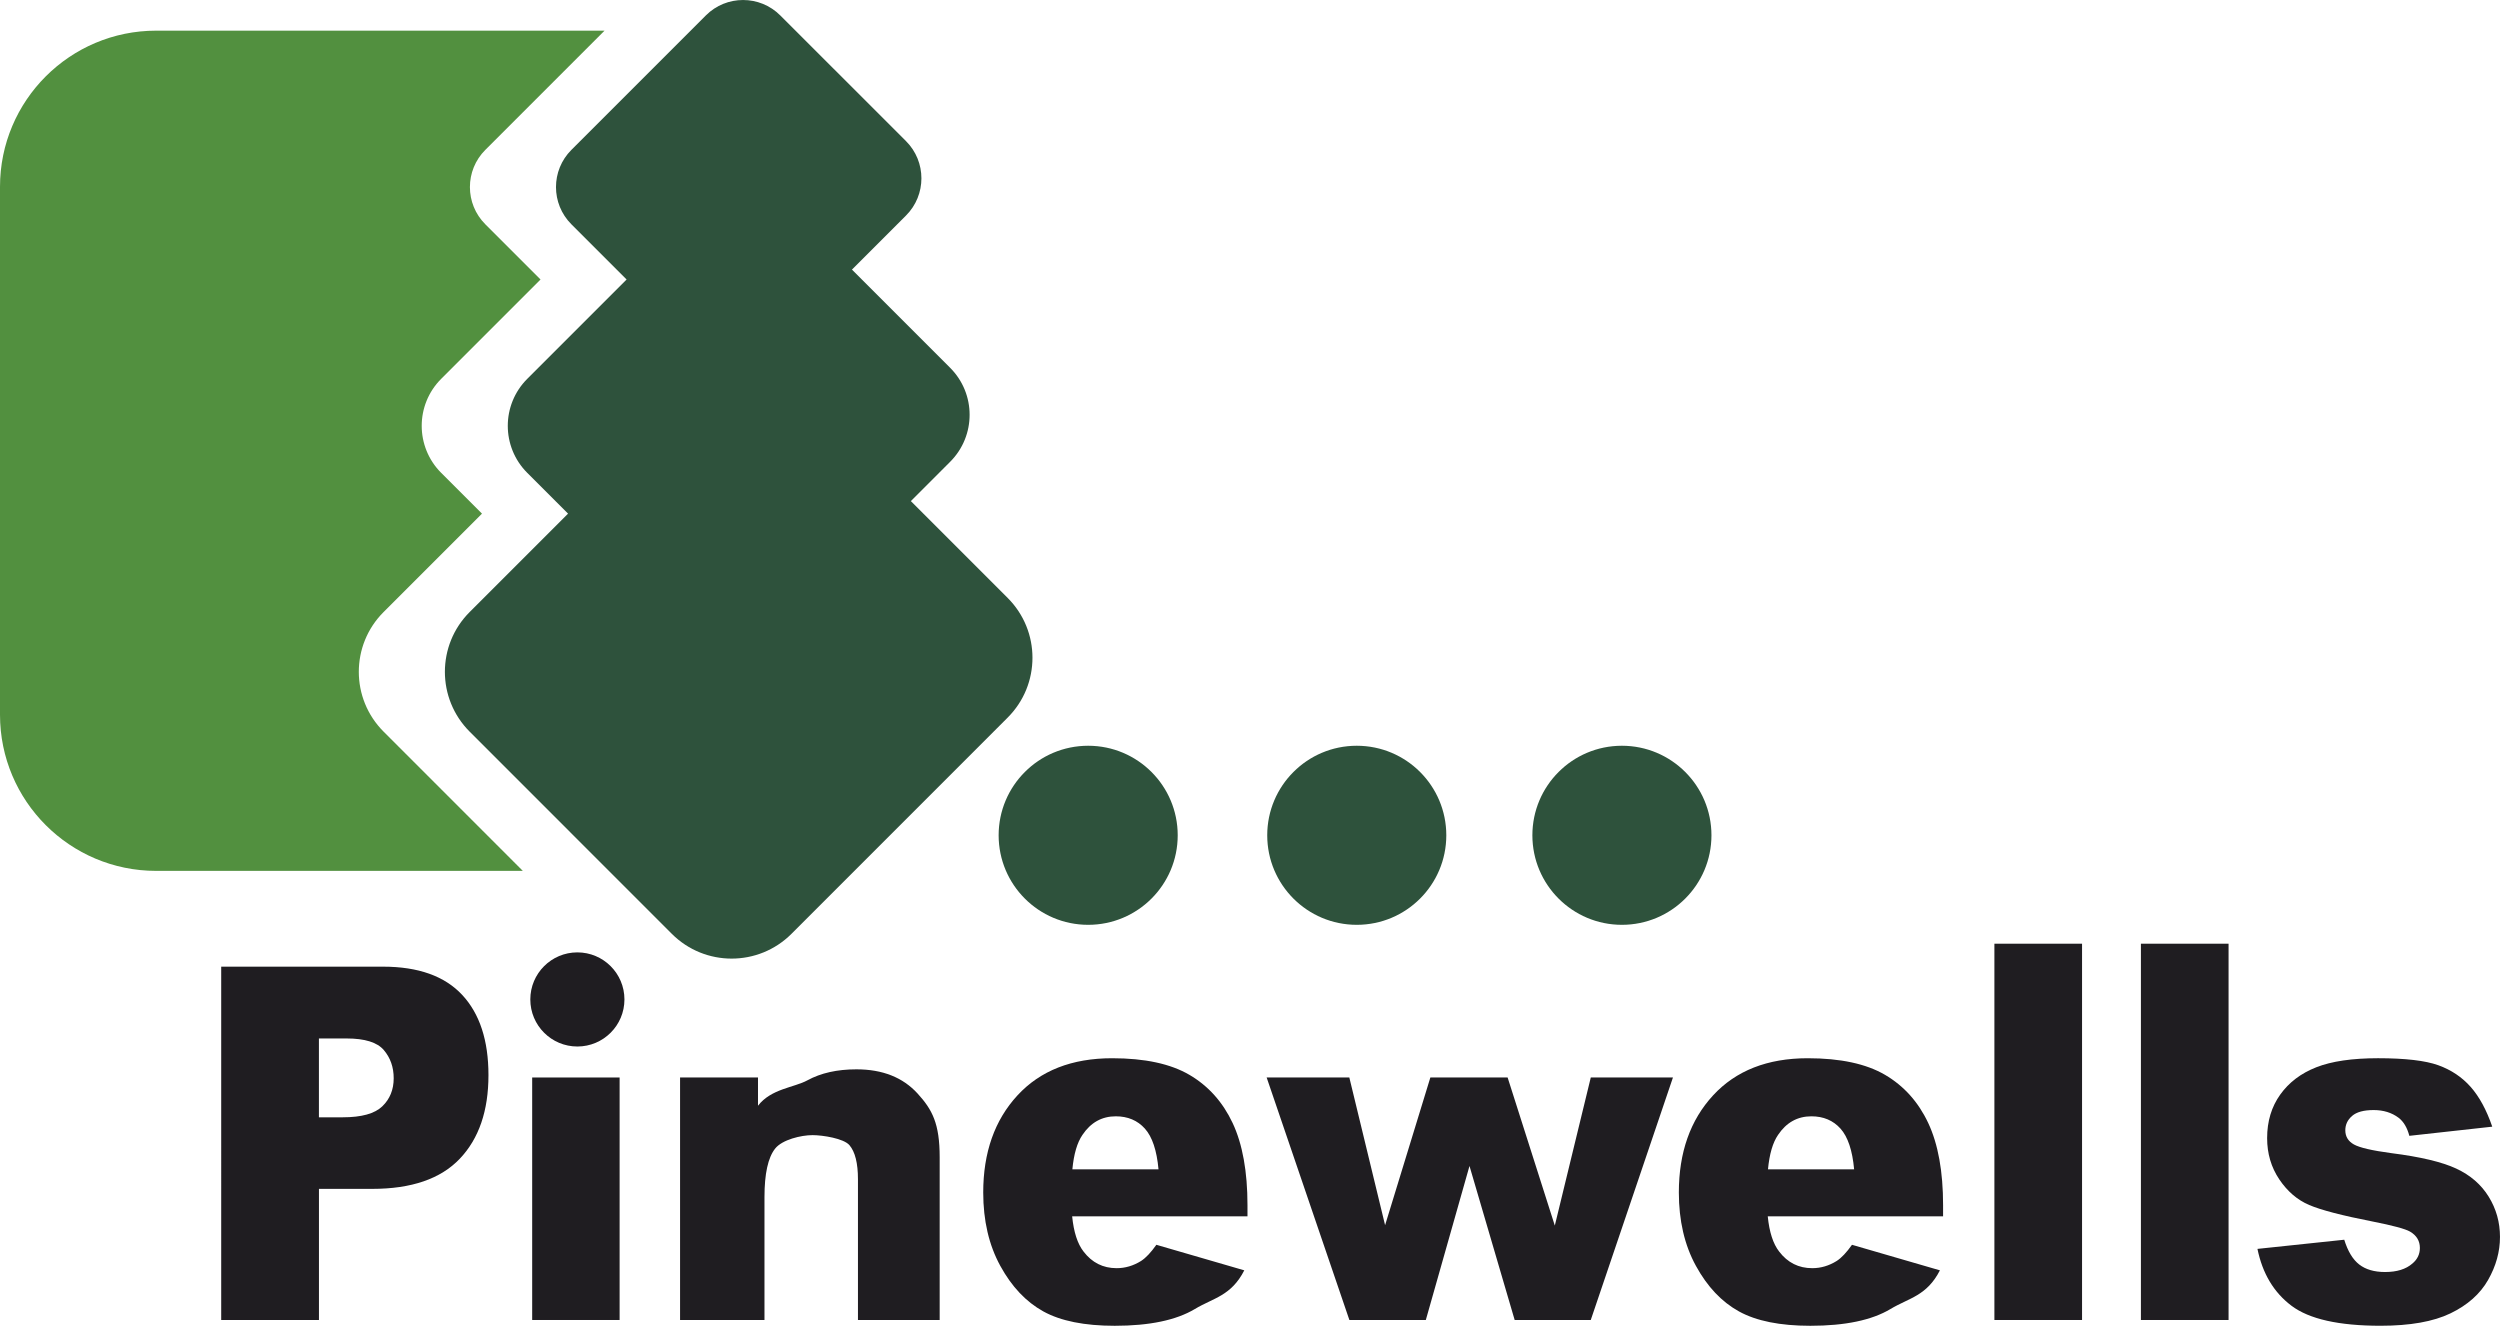
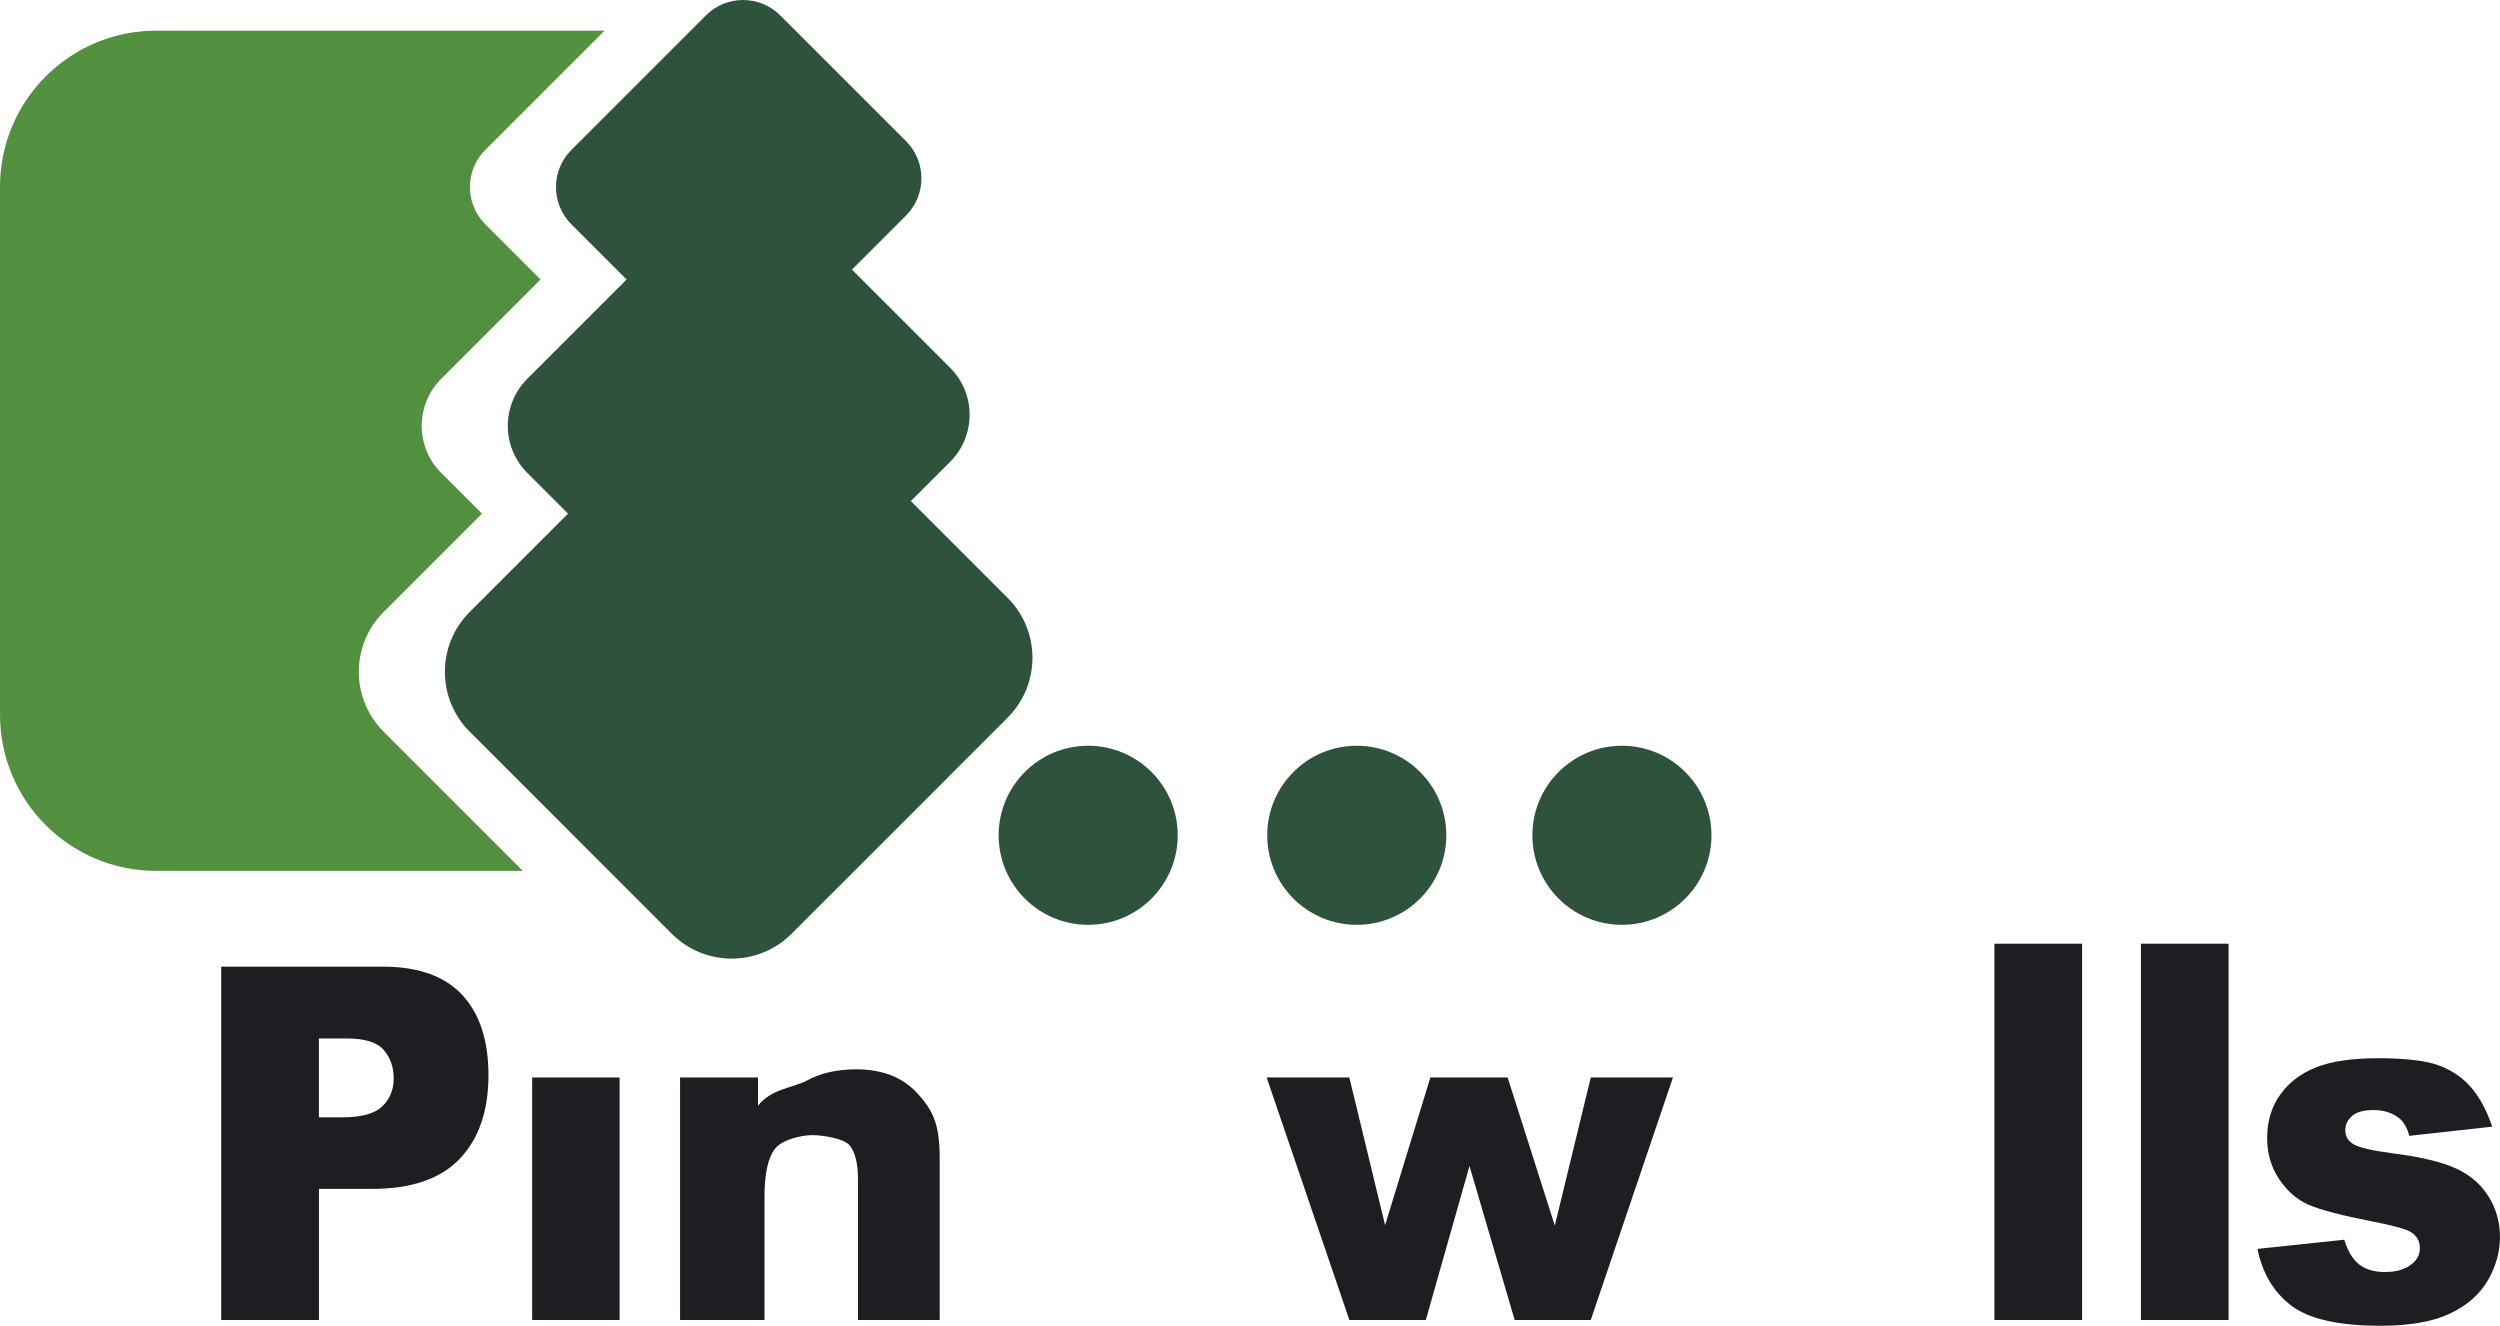
<svg xmlns="http://www.w3.org/2000/svg" version="1.1" id="Camada_1" x="0px" y="0px" width="145.806px" height="77.322px" viewBox="0 0 145.806 77.322" style="enable-background:new 0 0 145.806 77.322;" xml:space="preserve">
  <style type="text/css">
	.st0{fill:#2E523C;}
	.st1{fill:#52903F;}
	.st2{fill:#1F1D21;}
</style>
  <g>
    <path class="st0" d="M58.772,34.875l-5.649-5.65l2.291-2.291   c1.515-1.515,1.515-3.969,0-5.484l-5.726-5.727l3.153-3.153   c1.198-1.198,1.198-3.141,0-4.339L45.507,0.899c-1.198-1.198-3.141-1.198-4.339,0   l-7.843,7.843c-1.198,1.198-1.198,3.141,0,4.339l3.22,3.22l-5.794,5.794   c-1.514,1.514-1.514,3.969,0,5.483l2.379,2.379l-5.738,5.738   c-1.927,1.926-1.926,5.05,0,6.977l11.791,11.792c1.927,1.926,5.05,1.926,6.977,0   l12.61-12.612C60.698,39.925,60.698,36.802,58.772,34.875z" />
    <path class="st1" d="M22.372,35.695l5.738-5.738l-2.379-2.379   c-1.514-1.514-1.514-3.97,0-5.483l5.794-5.794l-3.22-3.22   c-1.198-1.198-1.198-3.141,0-4.339l6.954-6.954H9.109C4.078,1.788,0,5.866,0,10.896   v30.787c0,5.03,4.078,9.109,9.109,9.109h21.383l-8.119-8.12   C20.445,40.746,20.445,37.621,22.372,35.695z" />
    <circle class="st0" cx="63.465" cy="48.716" r="5.222" />
-     <circle class="st2" cx="33.674" cy="58.29" r="2.745" />
    <circle class="st0" cx="79.13" cy="48.716" r="5.222" />
    <circle class="st0" cx="94.594" cy="48.716" r="5.222" />
    <path class="st2" d="M12.901,56.378h9.435c2.055,0,3.594,0.548,4.617,1.644   c1.023,1.096,1.535,2.657,1.535,4.681c0,2.081-0.557,3.706-1.673,4.878   c-1.115,1.172-2.817,1.757-5.106,1.757h-3.107v7.647h-5.701V56.378z    M18.601,65.164h1.391c1.094,0,1.862-0.213,2.305-0.64   c0.442-0.426,0.664-0.972,0.664-1.637c0-0.647-0.193-1.195-0.577-1.646   c-0.384-0.45-1.107-0.675-2.167-0.675h-1.617V65.164z" />
    <path class="st2" d="M31.038,62.842h5.099v14.143h-5.099V62.842z" />
    <path class="st2" d="M39.663,62.842h4.545v1.647c0.765-0.994,2.102-1.056,2.884-1.483   c0.782-0.426,1.734-0.64,2.858-0.64c1.52,0,2.708,0.471,3.567,1.413   c0.858,0.942,1.287,1.749,1.287,3.718v9.488h-4.766v-8.209   c0-0.937-0.166-1.6-0.498-1.989c-0.333-0.388-1.549-0.583-2.151-0.583   c-0.665,0-1.77,0.262-2.183,0.787c-0.414,0.525-0.62,1.467-0.62,2.825v7.169   h-4.923V62.842z" />
-     <path class="st2" d="M72.755,70.941H62.531c0.092,0.919,0.313,1.602,0.664,2.052   c0.493,0.647,1.136,0.97,1.929,0.97c0.501,0,0.977-0.14,1.428-0.422   c0.276-0.178,0.572-0.492,0.89-0.942l5.128,1.49   c-0.769,1.499-1.8,1.605-2.885,2.257c-1.086,0.65-2.644,0.977-4.673,0.977   c-1.762,0-3.149-0.279-4.16-0.837c-1.011-0.558-1.848-1.443-2.512-2.657   c-0.664-1.213-0.996-2.64-0.996-4.28c0-2.333,0.666-4.221,1.998-5.665   c1.332-1.443,3.172-2.165,5.519-2.165c1.904,0,3.408,0.324,4.511,0.97   c1.103,0.647,1.942,1.584,2.519,2.811c0.576,1.228,0.865,2.826,0.865,4.793   V70.941z M67.567,68.199c-0.1-1.105-0.365-1.897-0.795-2.376   c-0.43-0.478-0.996-0.717-1.698-0.717c-0.81,0-1.458,0.361-1.942,1.083   c-0.309,0.45-0.505,1.12-0.589,2.01H67.567z" />
-     <path class="st2" d="M113.324,70.941h-10.224c0.091,0.919,0.313,1.602,0.664,2.052   c0.493,0.647,1.136,0.97,1.93,0.97c0.501,0,0.977-0.14,1.428-0.422   c0.276-0.178,0.572-0.492,0.89-0.942l5.128,1.49   c-0.769,1.499-1.8,1.605-2.885,2.257c-1.086,0.65-2.643,0.977-4.673,0.977   c-1.763,0-3.149-0.279-4.16-0.837c-1.011-0.558-1.848-1.443-2.512-2.657   c-0.665-1.213-0.996-2.64-0.996-4.28c0-2.333,0.666-4.221,1.998-5.665   c1.332-1.443,3.172-2.165,5.519-2.165c1.905,0,3.408,0.324,4.511,0.97   c1.102,0.647,1.942,1.584,2.518,2.811c0.576,1.228,0.865,2.826,0.865,4.793   V70.941z M108.137,68.199c-0.1-1.105-0.366-1.897-0.795-2.376   c-0.431-0.478-0.996-0.717-1.698-0.717c-0.811,0-1.458,0.361-1.943,1.083   c-0.309,0.45-0.505,1.12-0.588,2.01H108.137z" />
    <path class="st2" d="M73.874,62.842h4.822l2.086,8.614l2.64-8.614h4.506l2.752,8.637   l2.098-8.637h4.792l-4.793,14.143h-4.438l-2.635-8.982l-2.547,8.982H78.699   L73.874,62.842z" />
    <path class="st2" d="M116.318,55.039h5.112v21.946h-5.112V55.039z" />
    <path class="st2" d="M124.863,55.039h5.112v21.946h-5.112V55.039z" />
    <path class="st2" d="M131.66,72.838l5.062-0.534c0.209,0.675,0.502,1.158,0.877,1.447   c0.377,0.291,0.877,0.436,1.504,0.436c0.685,0,1.215-0.164,1.591-0.492   c0.293-0.243,0.439-0.547,0.439-0.912c0-0.411-0.192-0.73-0.576-0.954   c-0.276-0.159-1.007-0.356-2.194-0.59c-1.77-0.346-3-0.667-3.689-0.962   c-0.69-0.295-1.27-0.794-1.742-1.495c-0.472-0.702-0.708-1.503-0.708-2.402   c0-0.983,0.255-1.83,0.765-2.542c0.508-0.711,1.21-1.242,2.104-1.593   c0.894-0.351,2.093-0.527,3.596-0.527c1.586,0,2.758,0.136,3.515,0.408   c0.755,0.272,1.385,0.693,1.891,1.265c0.505,0.572,0.925,1.345,1.259,2.319   l-4.836,0.534c-0.125-0.478-0.334-0.829-0.627-1.054   c-0.401-0.3-0.886-0.449-1.454-0.449c-0.576,0-0.996,0.114-1.258,0.343   c-0.264,0.229-0.395,0.508-0.395,0.835c0,0.365,0.167,0.641,0.501,0.828   c0.334,0.188,1.061,0.356,2.18,0.506c1.695,0.215,2.957,0.515,3.784,0.899   c0.827,0.384,1.46,0.932,1.898,1.643c0.439,0.711,0.658,1.493,0.658,2.344   c0,0.862-0.231,1.7-0.696,2.514c-0.463,0.814-1.194,1.463-2.192,1.945   c-0.998,0.482-2.358,0.723-4.078,0.723c-2.431,0-4.163-0.389-5.194-1.167   C132.614,75.378,131.953,74.272,131.66,72.838z" />
  </g>
  <g>
</g>
  <g>
</g>
  <g>
</g>
  <g>
</g>
  <g>
</g>
  <g>
</g>
</svg>